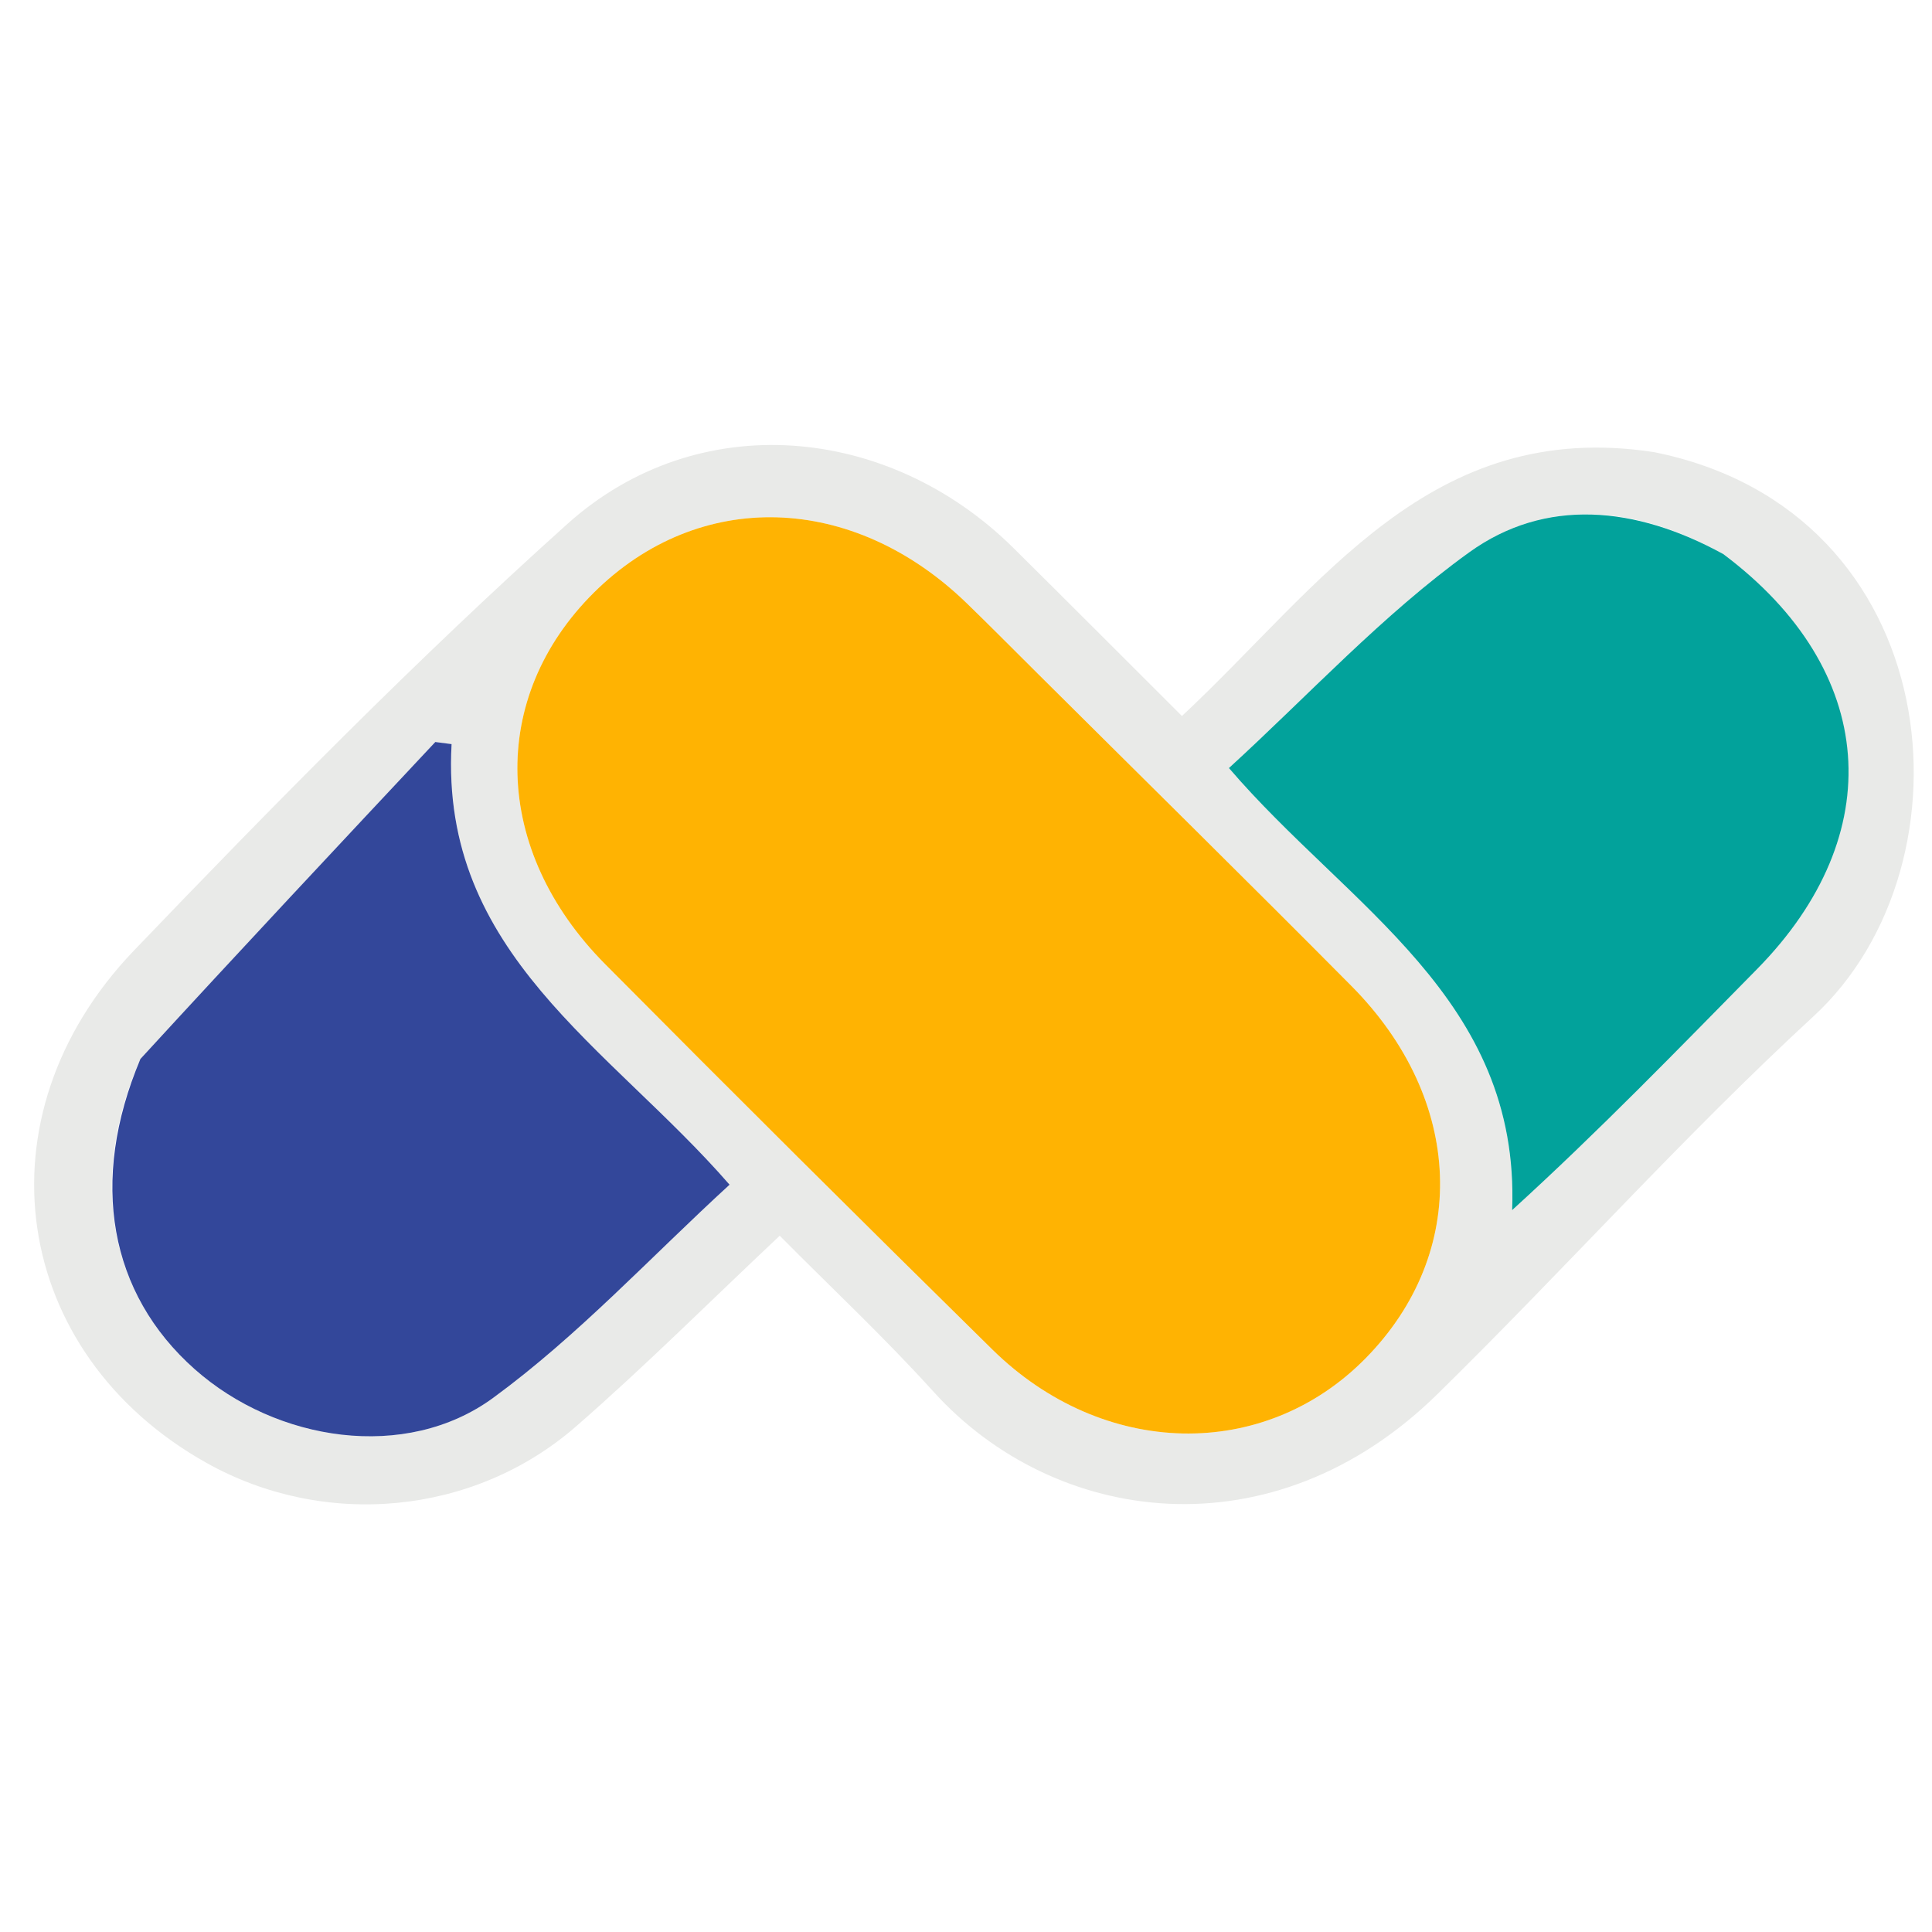
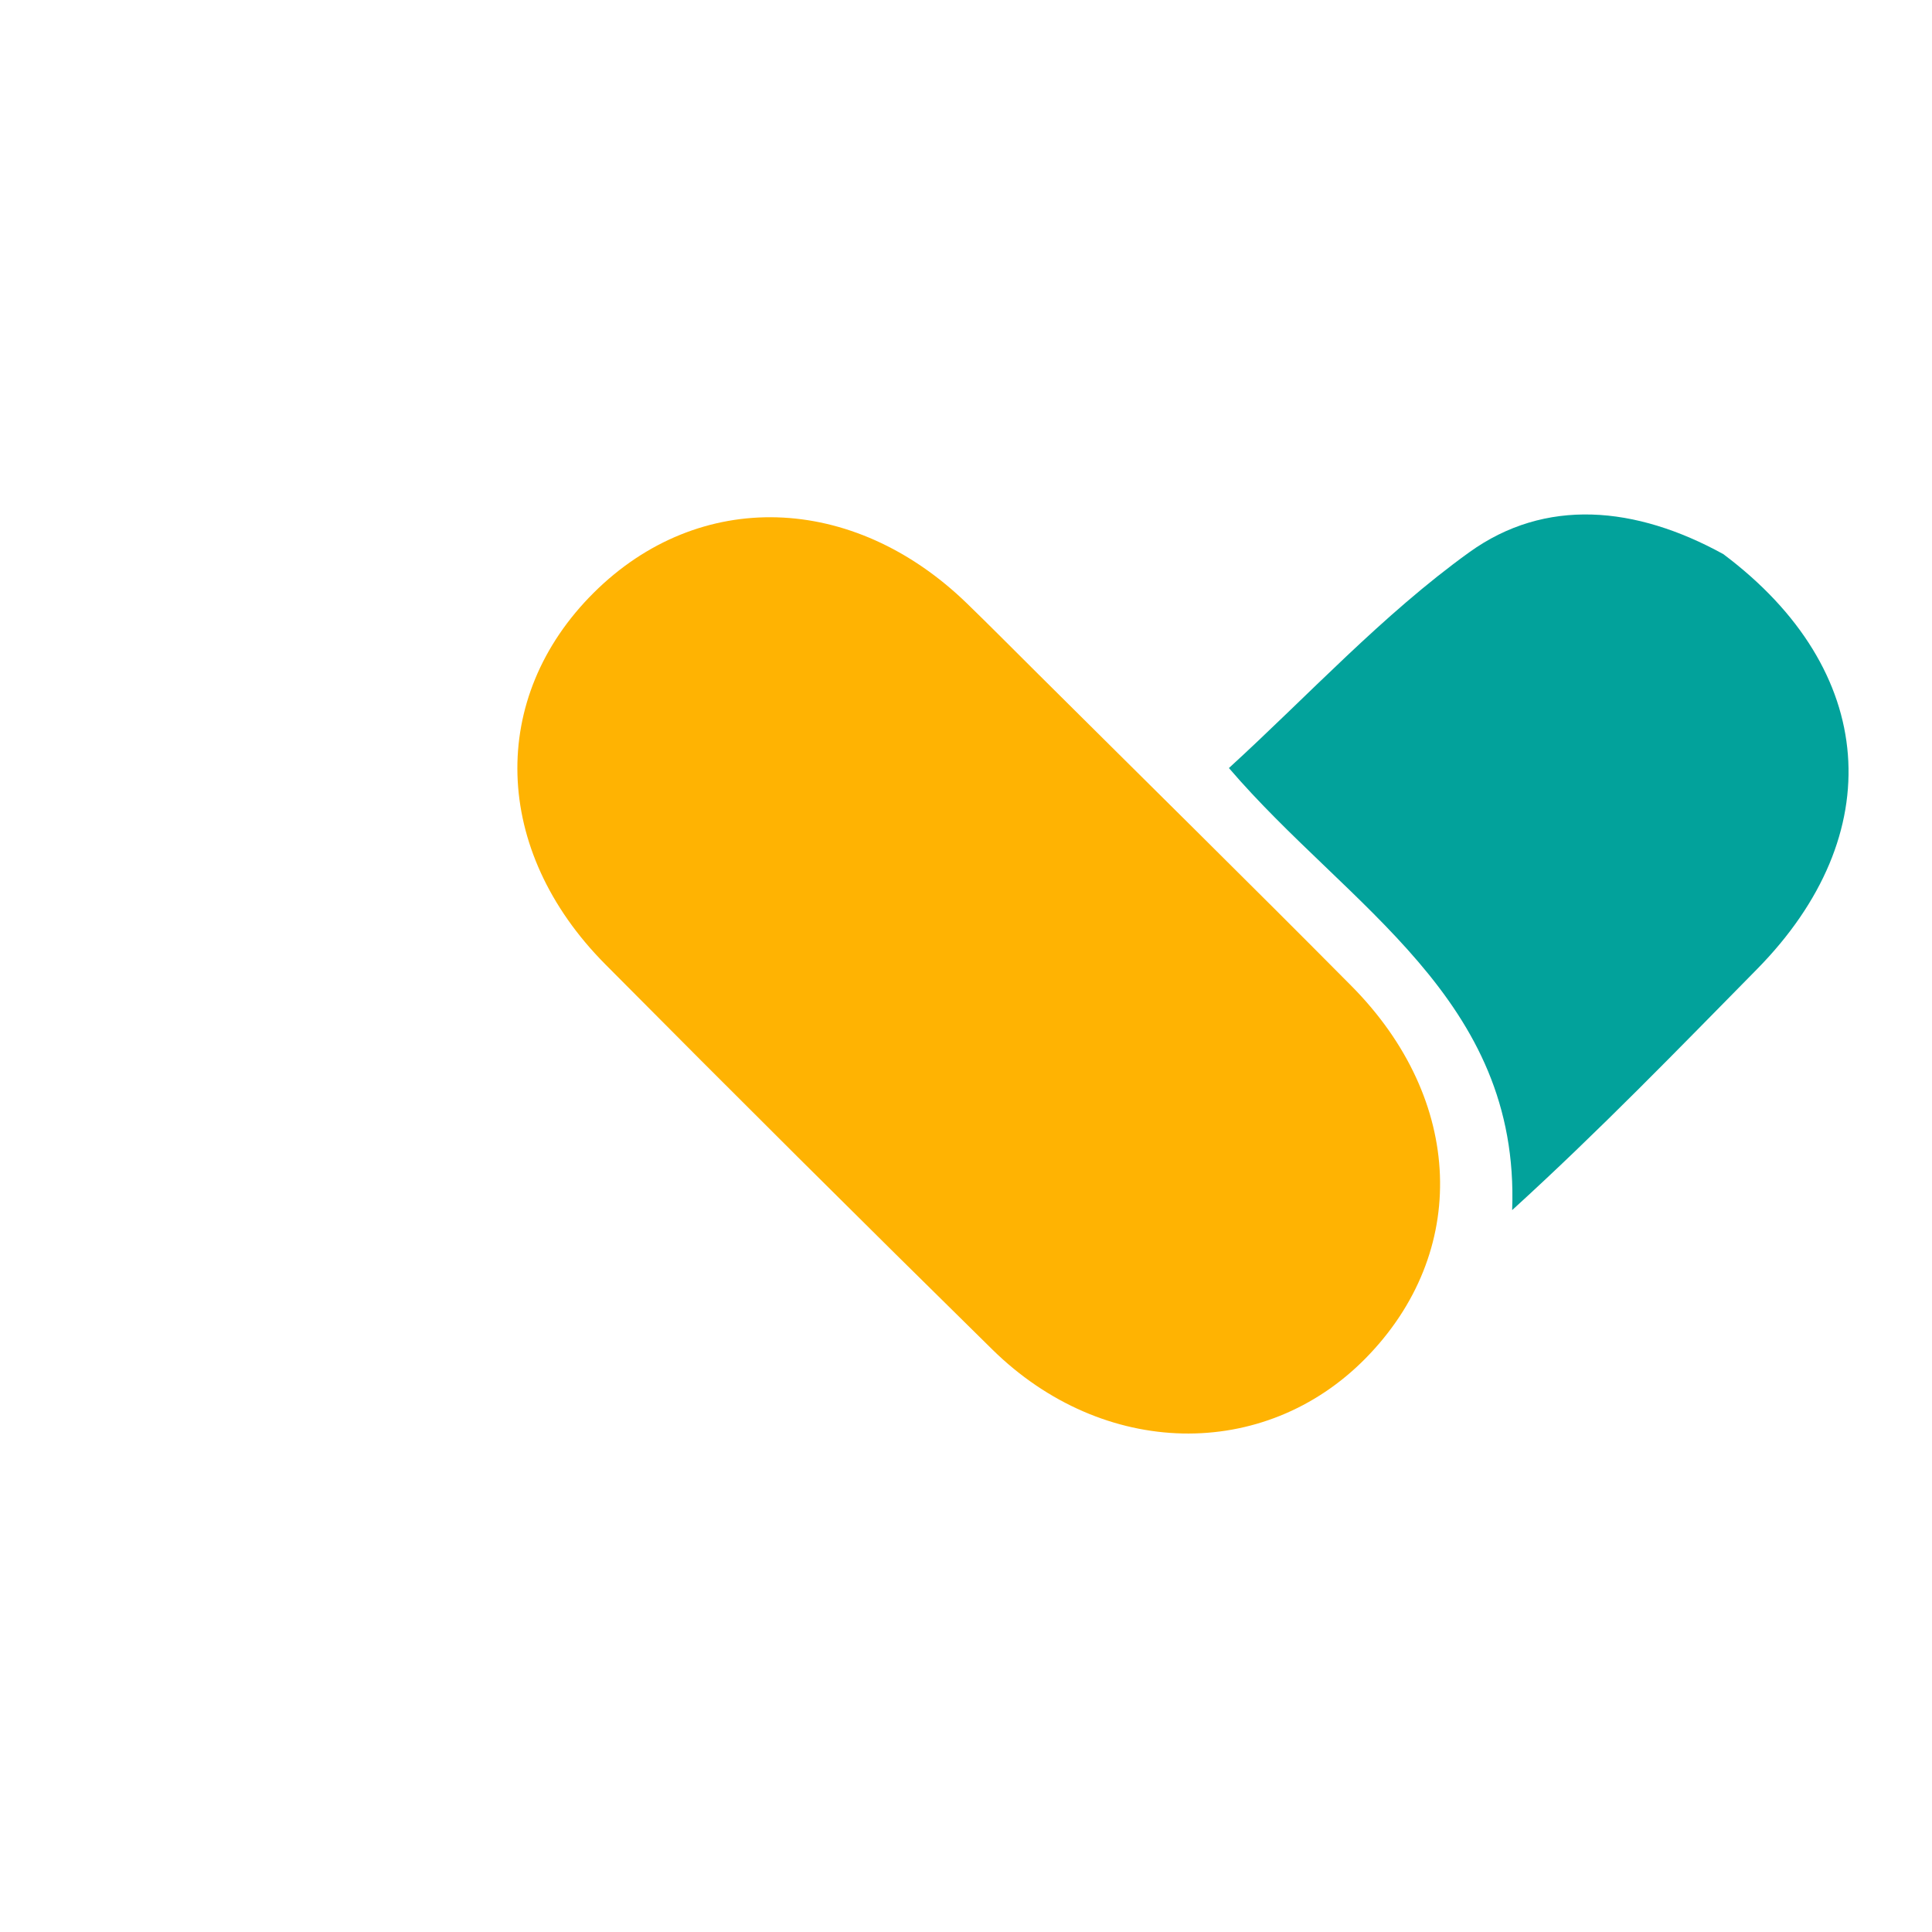
<svg xmlns="http://www.w3.org/2000/svg" version="1.1" id="Layer_1" x="0px" y="0px" width="100%" viewBox="0 0 150 150" xml:space="preserve">
  <path fill="#FFFFFF" opacity="0" stroke="none" d=" M83,151   C55.356,151 28.212,151 1.034,151   C1.034,101.064 1.034,51.129 1.034,1.097   C50.894,1.097 100.788,1.097 150.841,1.097   C150.841,51 150.841,101 150.841,151   C128.462,151 105.981,151 83,151  M128,35.01   C111.019,32.439 102.655,45.419 91.766,55.591   C87.332,51.168 83.032,46.853 78.705,42.566   C68.971,32.92 54.165,31.599 44.052,40.679   C32.349,51.187 21.285,62.444 10.393,73.807   C-1.959,86.695 0.864,105.085 16.038,113.582   C25.171,118.696 36.767,117.685 44.733,110.739   C50.103,106.058 55.152,101.008 60.538,95.941   C64.563,100.003 68.696,103.869 72.479,108.052   C81.866,118.43 98.79,120.803 111.586,108.254   C121.445,98.585 130.668,88.244 140.812,78.895   C153.676,67.039 151.24,39.689 128,35.01  z" />
-   <path fill="#E9EAE8" opacity="1" stroke="none" d=" M128.426,35.104   C151.24,39.689 153.676,67.039 140.812,78.895   C130.668,88.244 121.445,98.585 111.586,108.254   C98.79,120.803 81.866,118.43 72.479,108.052   C68.696,103.869 64.563,100.003 60.538,95.941   C55.152,101.008 50.103,106.058 44.733,110.739   C36.767,117.685 25.171,118.696 16.038,113.582   C0.864,105.085 -1.959,86.695 10.393,73.807   C21.285,62.444 32.349,51.187 44.052,40.679   C54.165,31.599 68.971,32.92 78.705,42.566   C83.032,46.853 87.332,51.168 91.766,55.591   C102.655,45.419 111.019,32.439 128.426,35.104  M80.384,52.115   C78.614,50.357 76.861,48.582 75.07,46.846   C66.203,38.249 54.265,37.909 46.109,46.009   C37.905,54.156 38.201,66.004 46.983,74.856   C56.939,84.891 66.963,94.86 77.041,104.772   C85.648,113.237 98.141,113.471 106.024,105.459   C114.104,97.247 113.7,85.397 104.927,76.551   C96.964,68.522 88.903,60.589 80.384,52.115  M10.739,82.565   C6.888,91.727 8.493,100.433 15.115,106.303   C21.472,111.938 31.507,113.486 38.278,108.538   C44.881,103.711 50.531,97.58 56.644,91.98   C47.295,81.23 34.158,74.061 35.061,57.773   C34.639,57.718 34.218,57.663 33.797,57.608   C26.22,65.695 18.643,73.783 10.739,82.565  M133.462,42.853   C126.983,39.27 119.976,38.628 114.072,42.88   C107.324,47.739 101.582,53.993 95.413,59.631   C104.702,70.465 118.019,77.496 117.403,93.953   C124.166,87.794 130.255,81.498 136.401,75.259   C146.705,64.8 145.816,52.018 133.462,42.853  z" />
  <path fill="#FFB302" opacity="1" stroke="none" d=" M80.635,52.364   C88.903,60.589 96.964,68.522 104.927,76.551   C113.7,85.397 114.104,97.247 106.024,105.459   C98.141,113.471 85.648,113.237 77.041,104.772   C66.963,94.86 56.939,84.891 46.983,74.856   C38.201,66.004 37.905,54.156 46.109,46.009   C54.265,37.909 66.203,38.249 75.07,46.846   C76.861,48.582 78.614,50.357 80.635,52.364  z" />
-   <path fill="#33479A" opacity="1" stroke="none" d=" M10.903,82.217   C18.643,73.783 26.22,65.695 33.797,57.608   C34.218,57.663 34.639,57.718 35.061,57.773   C34.158,74.061 47.295,81.23 56.644,91.98   C50.531,97.58 44.881,103.711 38.278,108.538   C31.507,113.486 21.472,111.938 15.115,106.303   C8.493,100.433 6.888,91.727 10.903,82.217  z" />
  <path fill="#02A29B" opacity="1" stroke="none" d=" M133.796,43.021   C145.816,52.018 146.705,64.8 136.401,75.259   C130.255,81.498 124.166,87.794 117.403,93.953   C118.019,77.496 104.702,70.465 95.413,59.631   C101.582,53.993 107.324,47.739 114.072,42.88   C119.976,38.628 126.983,39.27 133.796,43.021  z" />
</svg>